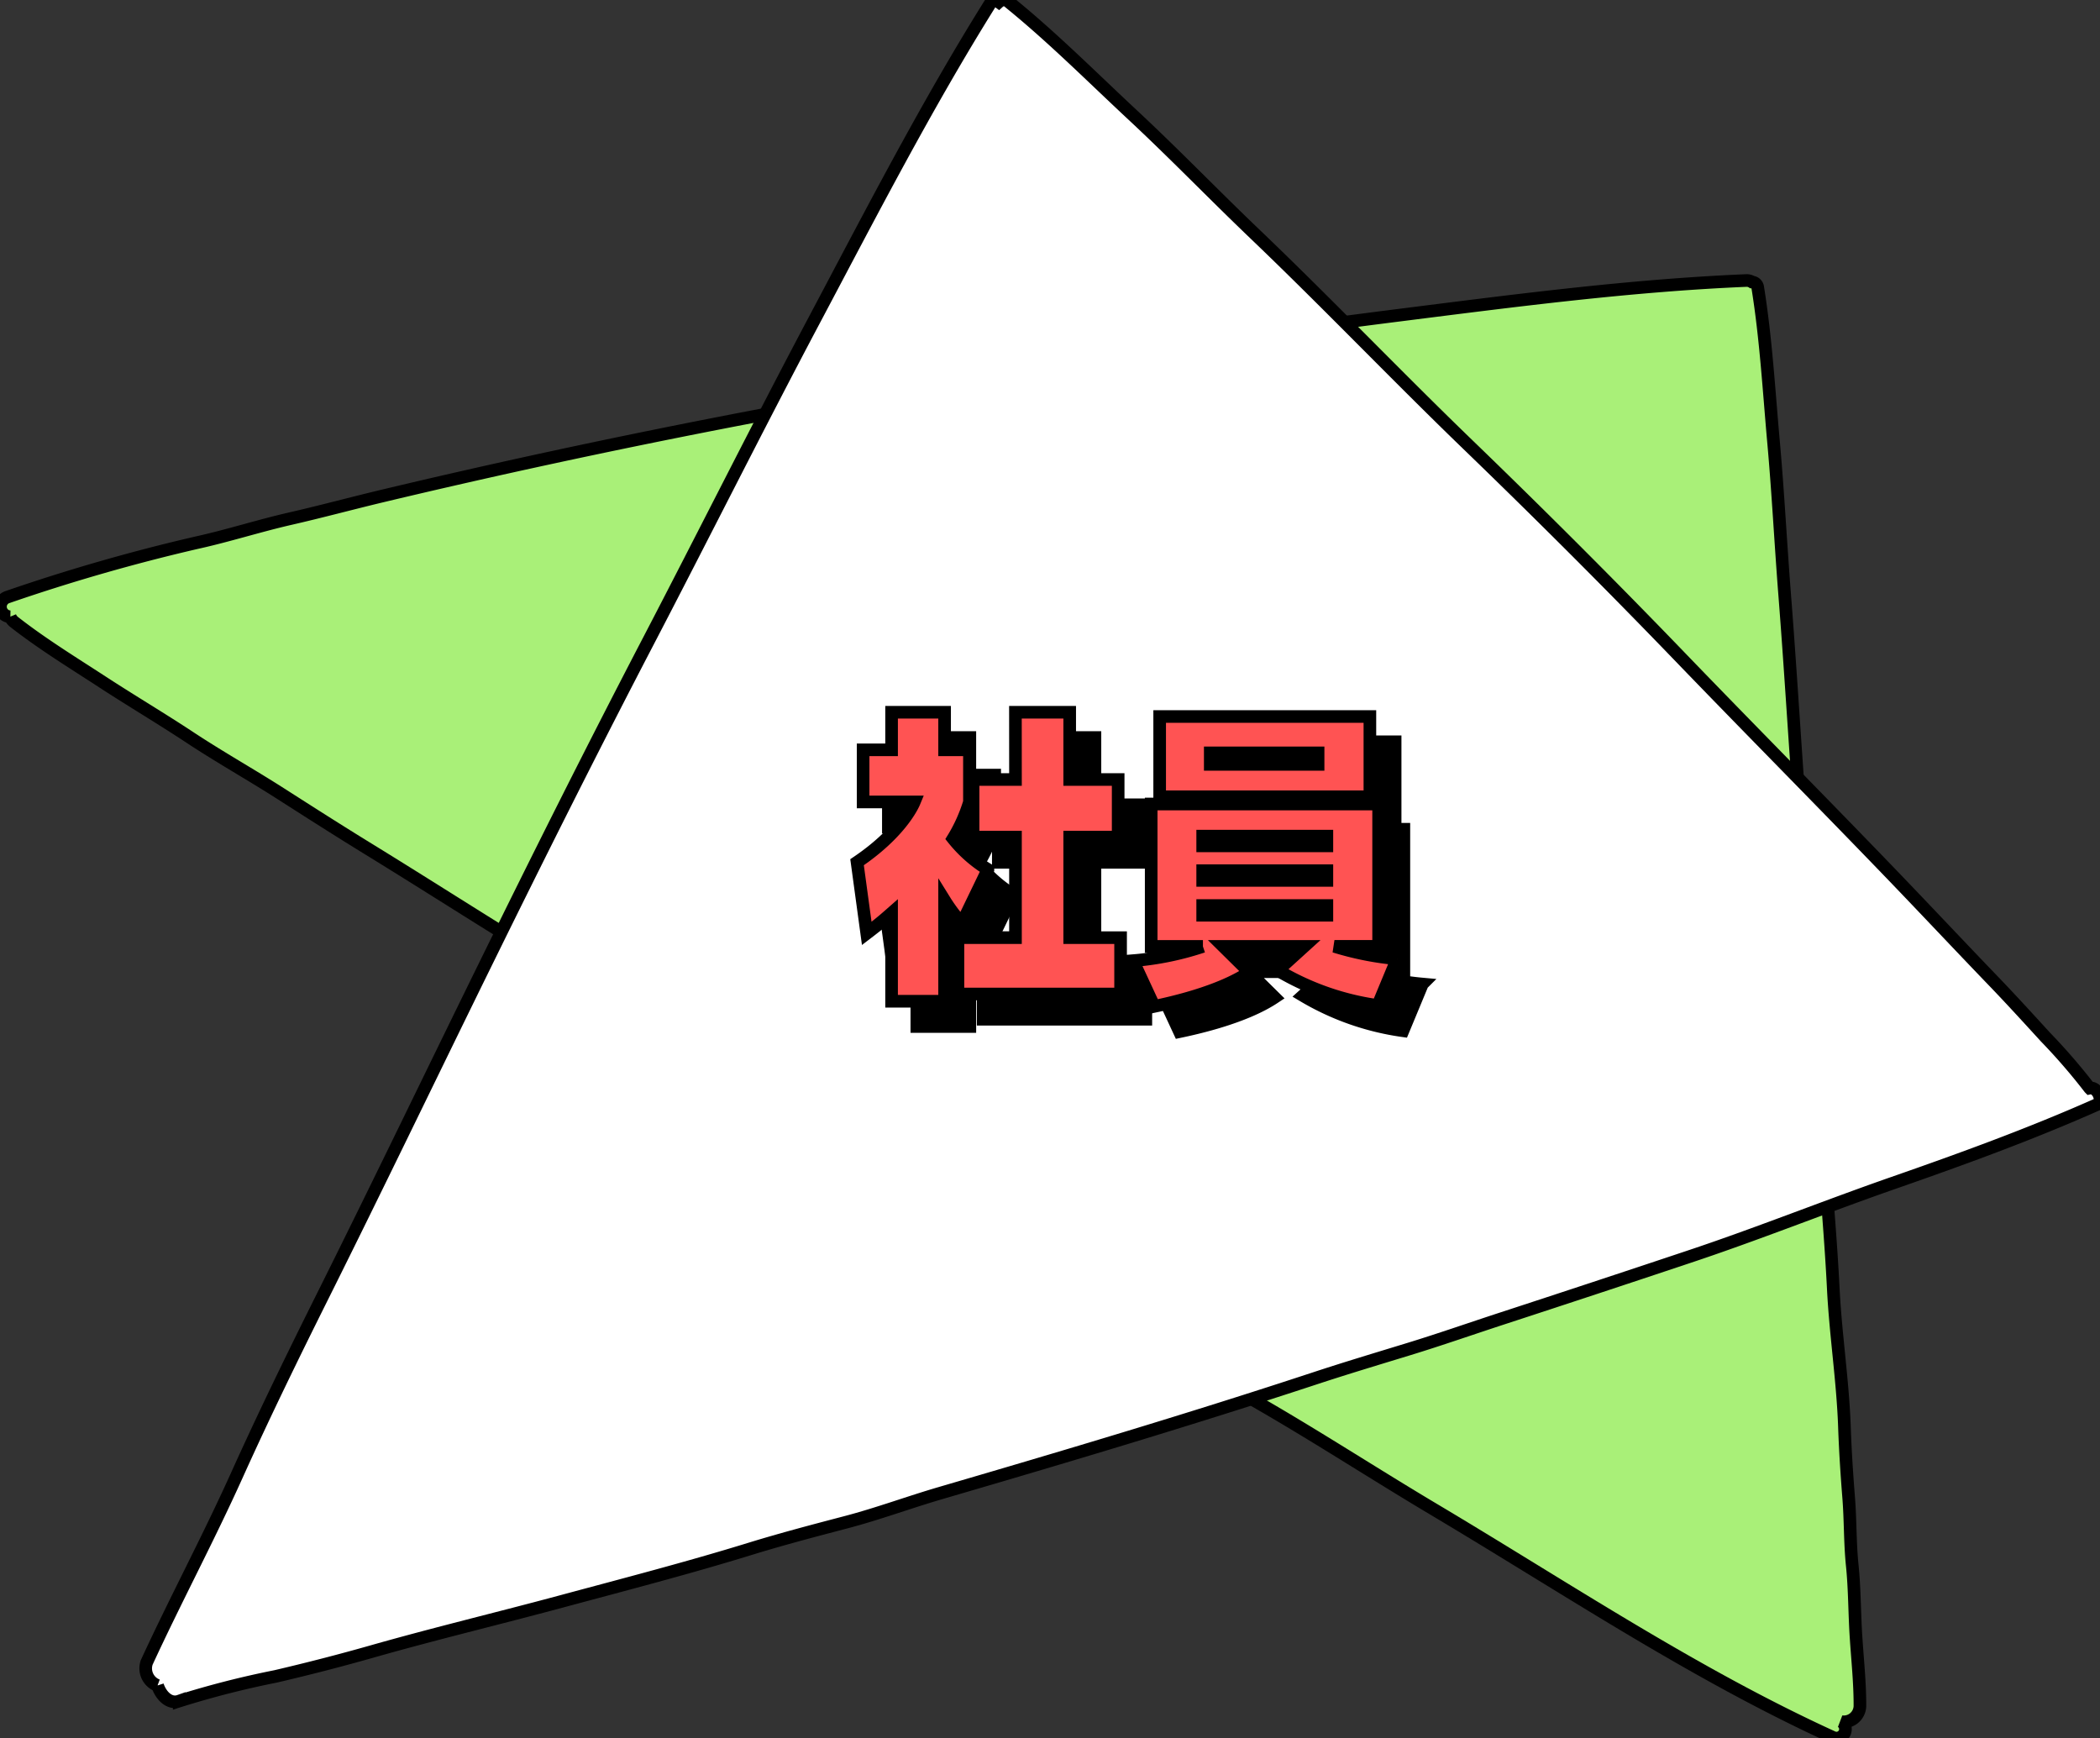
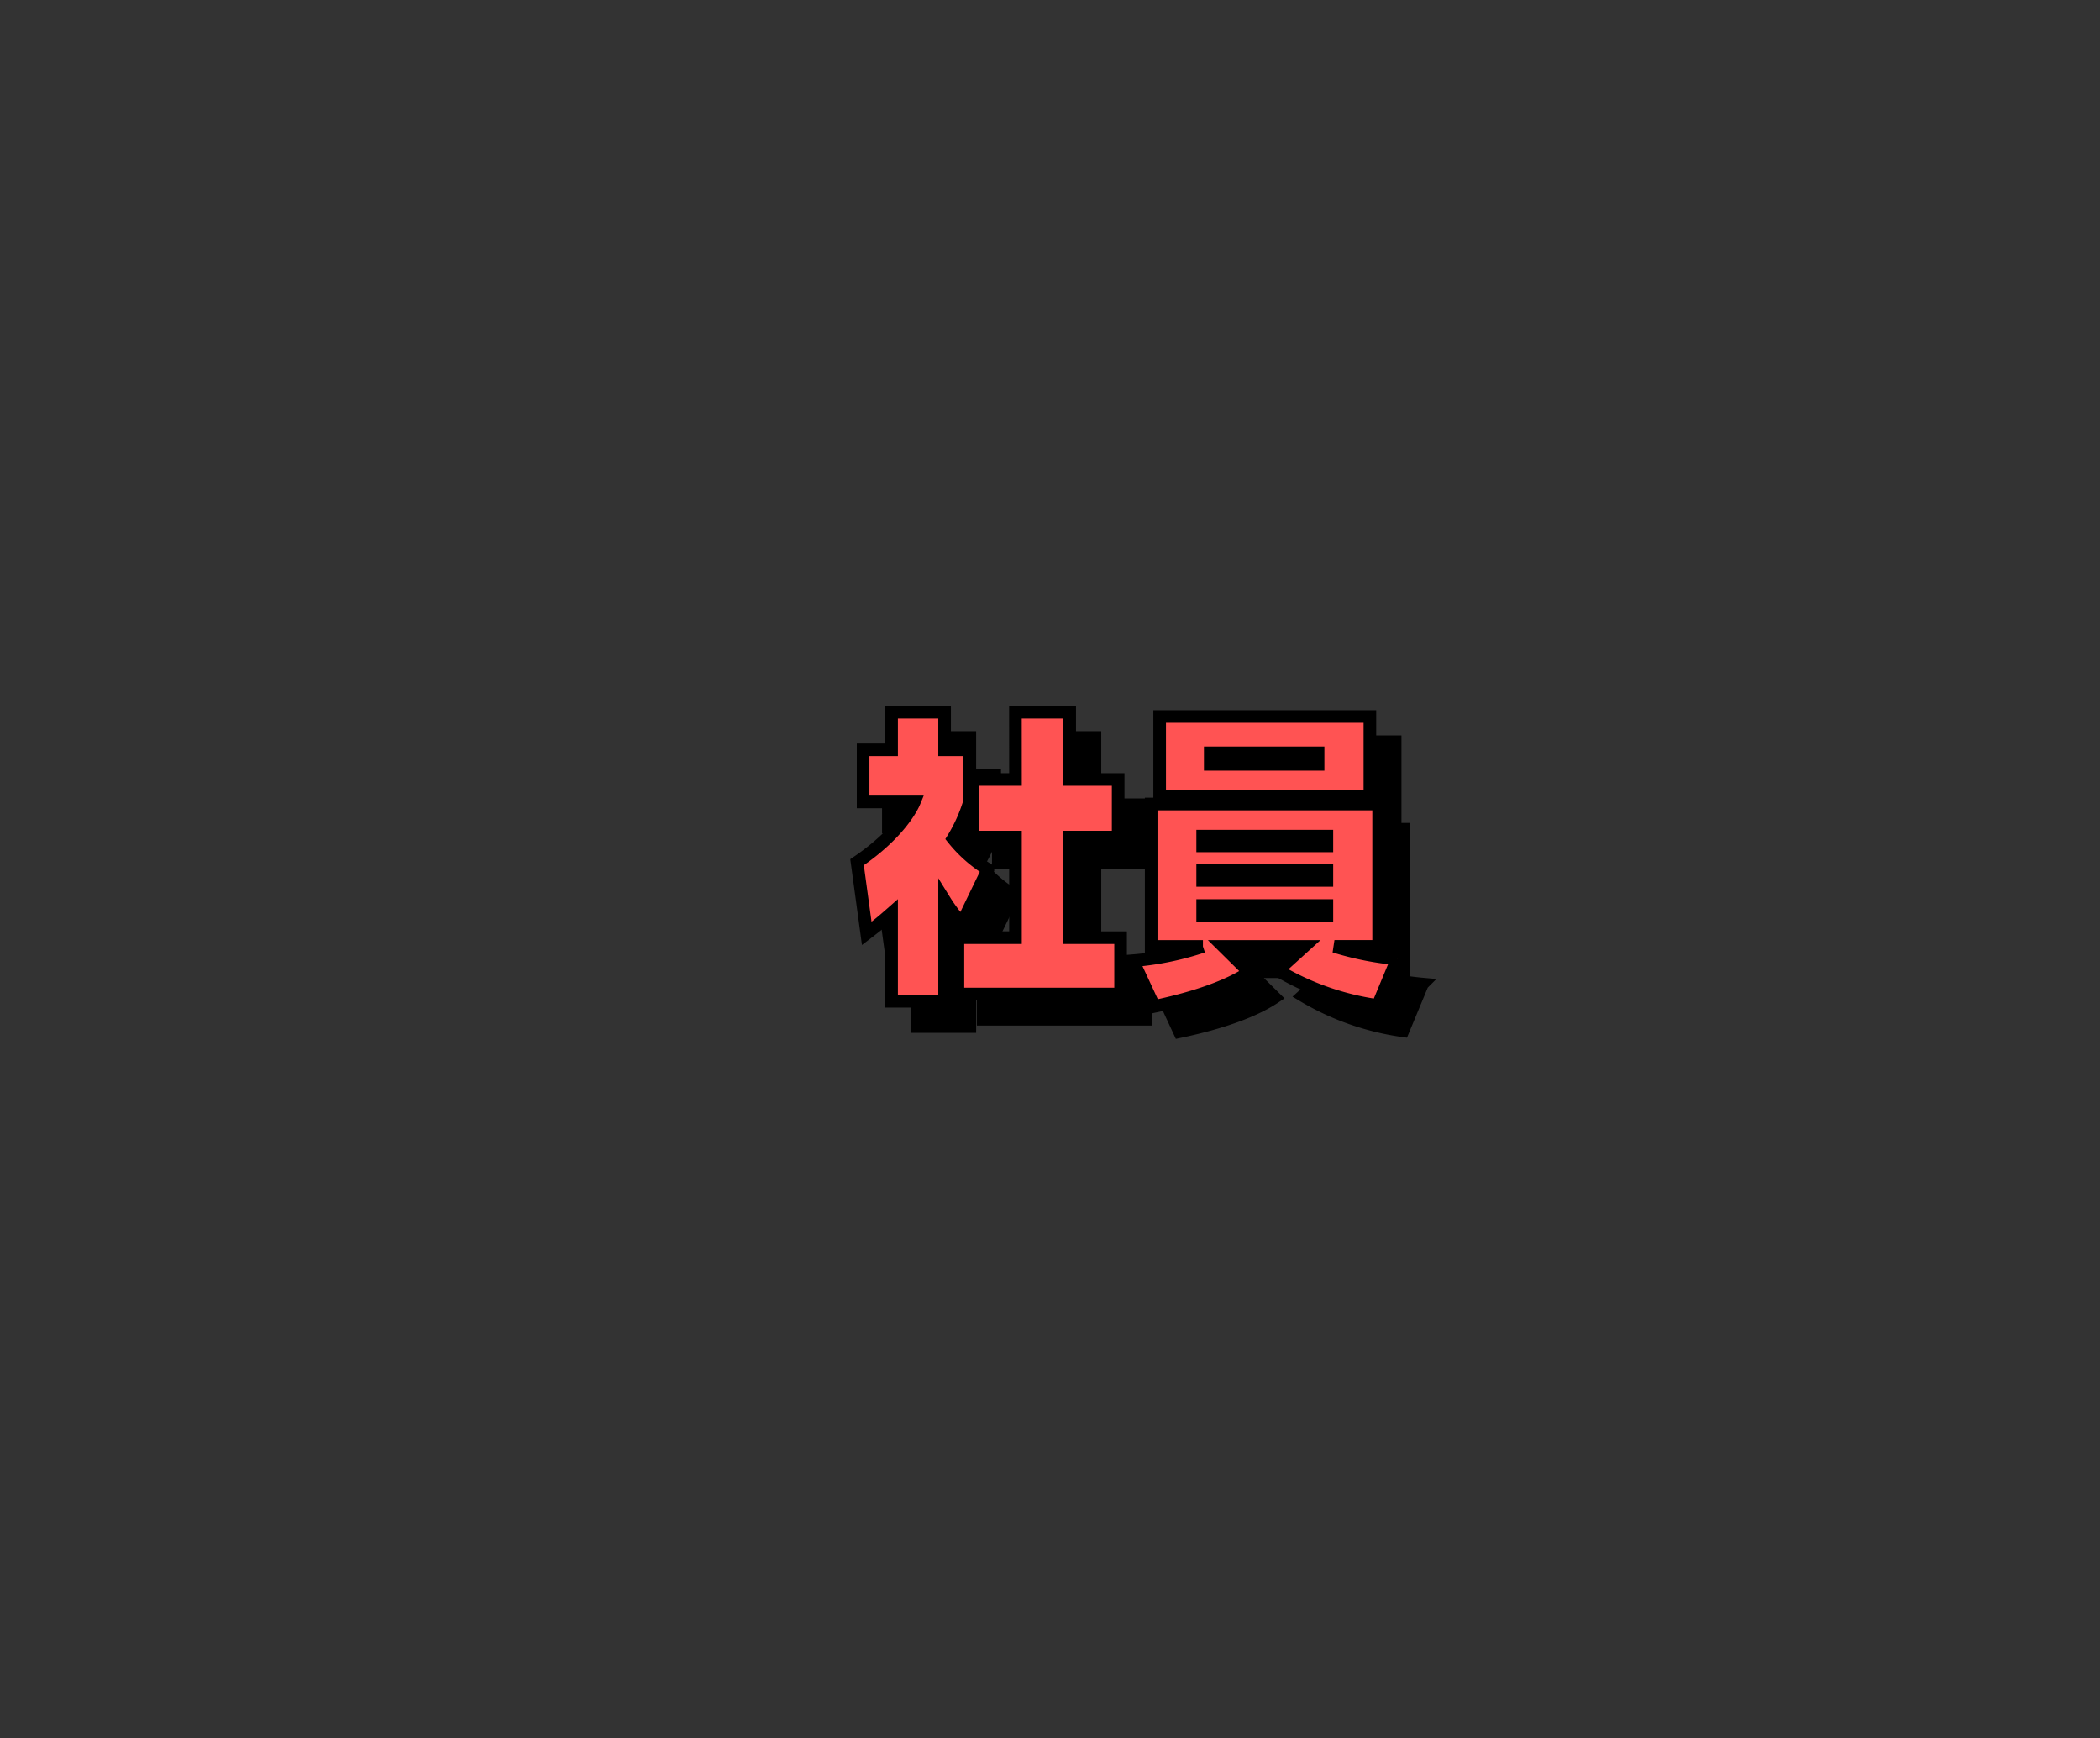
<svg xmlns="http://www.w3.org/2000/svg" width="166.384" height="137.714" viewBox="0 0 166.384 137.714">
  <rect x="0" y="0" width="166.384" height="137.714" fill="#333333" stroke="none" />
  <defs>
    <clipPath id="clip-path">
-       <rect id="長方形_36" data-name="長方形 36" width="166.384" height="137.714" fill="none" stroke="#10354c" stroke-width="1" />
-     </clipPath>
+       </clipPath>
  </defs>
  <g id="グループ_3195" data-name="グループ 3195" transform="translate(-1125.191 -893.413)">
    <g id="グループ_161" data-name="グループ 161" transform="translate(1291.575 1030.96) rotate(180)">
      <g id="グループ_160" data-name="グループ 160" transform="translate(0 -0.167)" clip-path="url(#clip-path)">
        <path id="パス_766" data-name="パス 766" d="M167.945,88.852a1.041,1.041,0,0,0-.315-.416c-2.215-1.733-4.653-3.227-7-4.755-2.3-1.5-4.655-2.892-6.947-4.407-2.352-1.553-4.8-2.924-7.175-4.443-2.311-1.479-4.621-2.954-6.957-4.389-4.673-2.871-9.282-5.836-13.964-8.688-2.346-1.43-4.647-2.9-6.924-4.449-2.324-1.582-4.834-2.888-7.262-4.286-4.8-2.765-9.415-5.91-14.146-8.806-4.675-2.862-9.269-5.866-13.959-8.7-4.753-2.87-9.3-6.107-14.111-8.869-4.745-2.725-9.33-5.715-14.033-8.514C44.716,11.921,34.566,5.107,23.542.073a.709.709,0,0,0-.687,1.236l0,0a1.283,1.283,0,0,0-1.467,1.22c-.009,1.789.181,3.581.3,5.366.133,1.94.11,3.875.309,5.813.183,1.785.139,3.578.283,5.366.149,1.868.268,3.717.334,5.589.129,3.662.7,7.294.884,10.955.187,3.733.519,7.452.794,11.179.264,3.579.359,7.154.678,10.731.331,3.72.49,7.455.8,11.179.616,7.3,1.008,14.609,1.581,21.911.316,4.024.519,8.053.88,12.073.367,4.081.6,8.2,1.251,12.238a.487.487,0,0,0,.449.438.773.773,0,0,0,.457.122c9.1-.382,18.2-1.572,27.239-2.713q13.529-1.708,27.011-3.823c18.04-2.833,36.048-6.294,53.836-10.541,2.426-.58,4.838-1.233,7.27-1.789,2.5-.571,4.95-1.364,7.455-1.913a148.646,148.646,0,0,0,15-4.316.8.8,0,0,0-.27-1.547" transform="translate(-2.366 0)" fill="#a9f078" stroke="#000" stroke-width="1" />
-         <path id="パス_767" data-name="パス 767" d="M153.9,4.535c-.261-.8-.941-1.508-1.717-1.235a72.623,72.623,0,0,1-7.633,1.952c-2.569.6-5.1,1.251-7.626,1.969-4.974,1.416-10.036,2.627-15.038,3.975s-10.03,2.65-14.964,4.172c-2.5.77-5.032,1.434-7.57,2.1s-4.98,1.577-7.5,2.313c-9.93,2.9-19.831,5.852-29.627,9.079-2.473.815-4.983,1.567-7.477,2.331s-4.956,1.628-7.437,2.438Q40.054,36,32.813,38.419c-5.548,1.838-10.944,4.014-16.453,5.935-5.447,1.9-10.864,3.869-16.109,6.2-.584.259-.05,1.442.573,1.309a47.746,47.746,0,0,0,3.5,4.048c1.346,1.472,2.687,2.944,4.065,4.377,2.757,2.863,5.48,5.768,8.237,8.63C22.14,74.643,27.73,80.278,33.245,86s11.139,11.34,16.828,16.835,11.191,11.253,16.908,16.72c3.241,3.1,6.378,6.349,9.653,9.4,3.219,3,6.39,6.181,9.775,8.922a.6.6,0,0,0,.845.036.474.474,0,0,0,.676-.121c5.033-8.046,9.442-16.606,13.942-25.092,4.462-8.416,8.741-16.975,13.148-25.435s8.692-17.017,12.916-25.614C132.188,53,136.374,44.29,140.673,35.67c2.385-4.78,4.734-9.577,6.946-14.482,2.264-5.024,4.836-9.828,7.138-14.82a1.444,1.444,0,0,0-.855-1.834" transform="translate(0 -0.358)" fill="#fff" stroke="#000" stroke-width="1" />
      </g>
    </g>
    <g id="グループ_3199" data-name="グループ 3199" transform="translate(0 -3.69)">
      <path id="パス_5014" data-name="パス 5014" d="M9-17.592H7.032v-2.976h-4.2v2.976H.576v4.128H4.632c-.168.408-1.2,2.52-4.536,4.776l.768,5.64c1.008-.768,1.368-1.08,1.968-1.608V2.328h4.2V-5.664A12.918,12.918,0,0,0,8.4-3.84l2.064-4.272A10.766,10.766,0,0,1,7.7-10.56a12.4,12.4,0,0,0,1.3-2.9Zm3.648,2.352H9.288v4.56h3.36v7.968H8.088V1.752H20.976V-2.712H16.944V-10.68h3.84v-4.56h-3.84v-5.328h-4.3Zm11.424,1.368H40.728v-6.36H24.072ZM36.624-16.44H28.08v-.912h8.544ZM23.4-2.016h4.1A23.3,23.3,0,0,1,21.96-.888l1.68,3.624c1.368-.288,5.16-1.128,7.536-2.712l-2.064-2.04H35.52L33.432-.12a21.18,21.18,0,0,0,7.92,2.784l1.536-3.7a24.2,24.2,0,0,1-4.968-.984h3.5V-13.3H23.4Zm13.92-3.24v.768H27.48v-.768ZM27.48-7.248v-.768h9.84v.768Zm9.84-2.736H27.48v-.768h9.84Z" transform="translate(1195 976.103)" stroke="#000" stroke-width="1" />
      <path id="パス_5013" data-name="パス 5013" d="M9-17.592H7.032v-2.976h-4.2v2.976H.576v4.128H4.632c-.168.408-1.2,2.52-4.536,4.776l.768,5.64c1.008-.768,1.368-1.08,1.968-1.608V2.328h4.2V-5.664A12.918,12.918,0,0,0,8.4-3.84l2.064-4.272A10.766,10.766,0,0,1,7.7-10.56a12.4,12.4,0,0,0,1.3-2.9Zm3.648,2.352H9.288v4.56h3.36v7.968H8.088V1.752H20.976V-2.712H16.944V-10.68h3.84v-4.56h-3.84v-5.328h-4.3Zm11.424,1.368H40.728v-6.36H24.072ZM36.624-16.44H28.08v-.912h8.544ZM23.4-2.016h4.1A23.3,23.3,0,0,1,21.96-.888l1.68,3.624c1.368-.288,5.16-1.128,7.536-2.712l-2.064-2.04H35.52L33.432-.12a21.18,21.18,0,0,0,7.92,2.784l1.536-3.7a24.2,24.2,0,0,1-4.968-.984h3.5V-13.3H23.4Zm13.92-3.24v.768H27.48v-.768ZM27.48-7.248v-.768h9.84v.768Zm9.84-2.736H27.48v-.768h9.84Z" transform="translate(1193 974.103)" fill="#ff5353" stroke="#000" stroke-width="1" />
    </g>
  </g>
</svg>